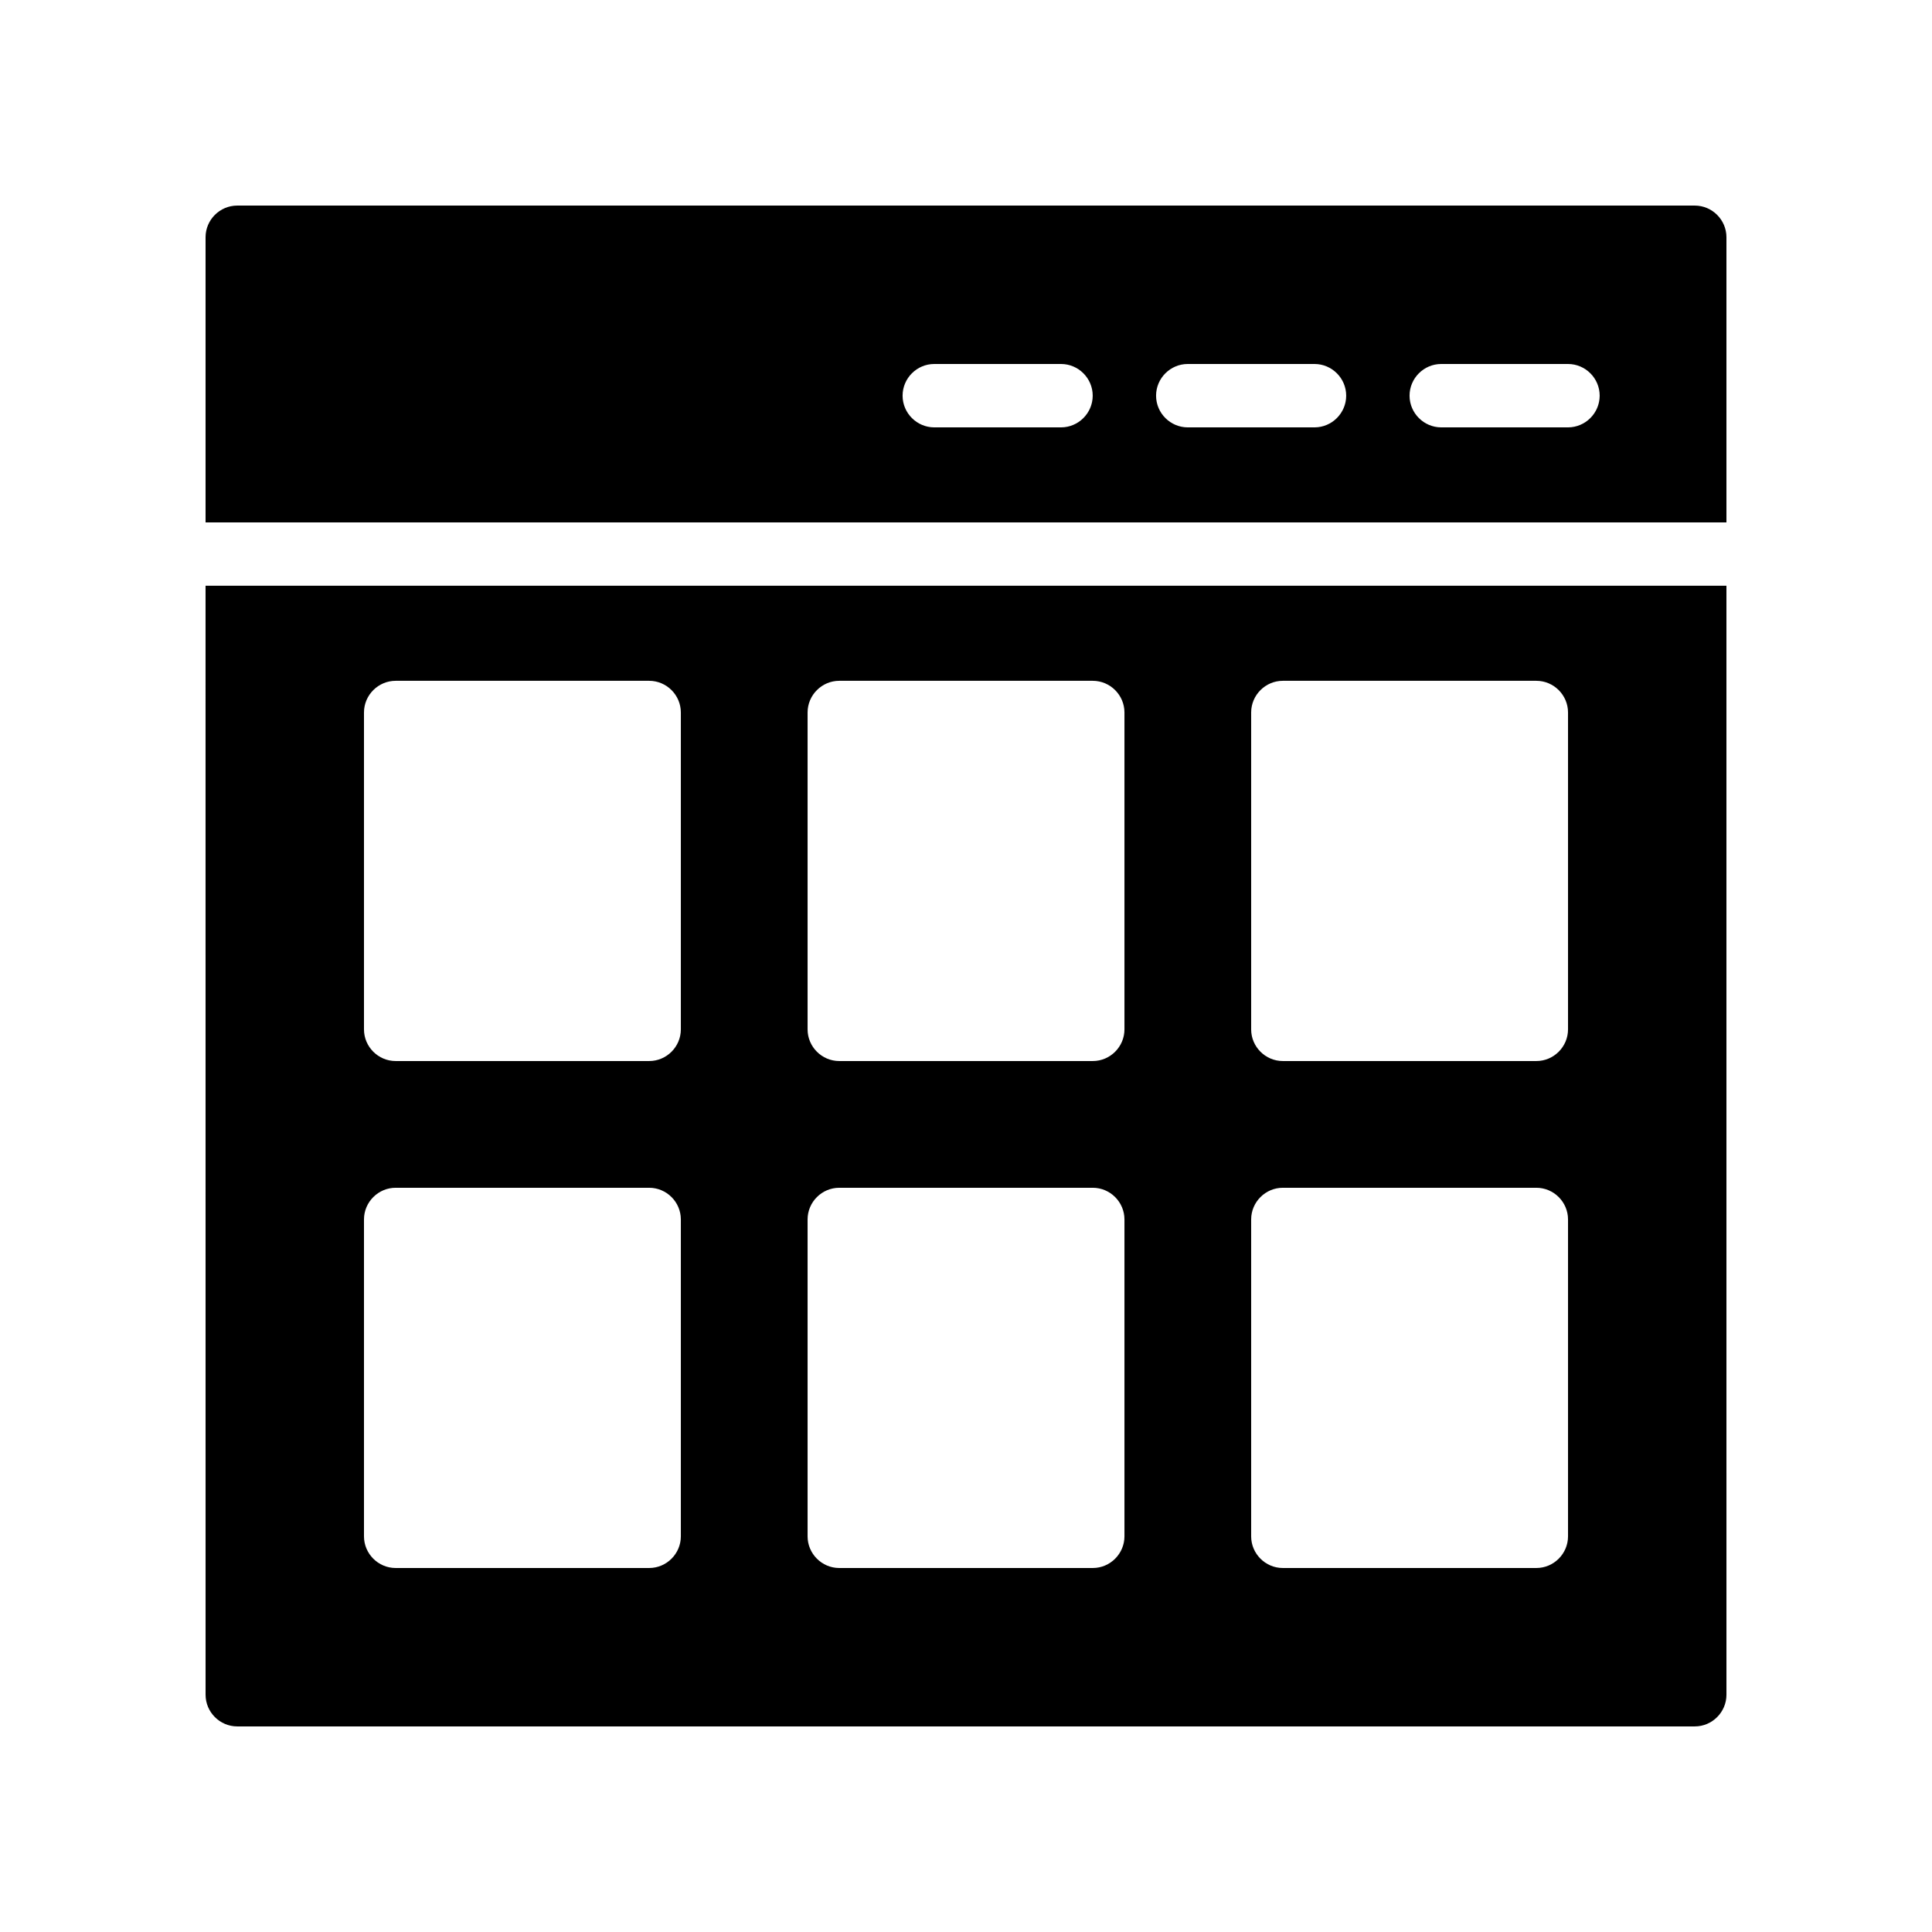
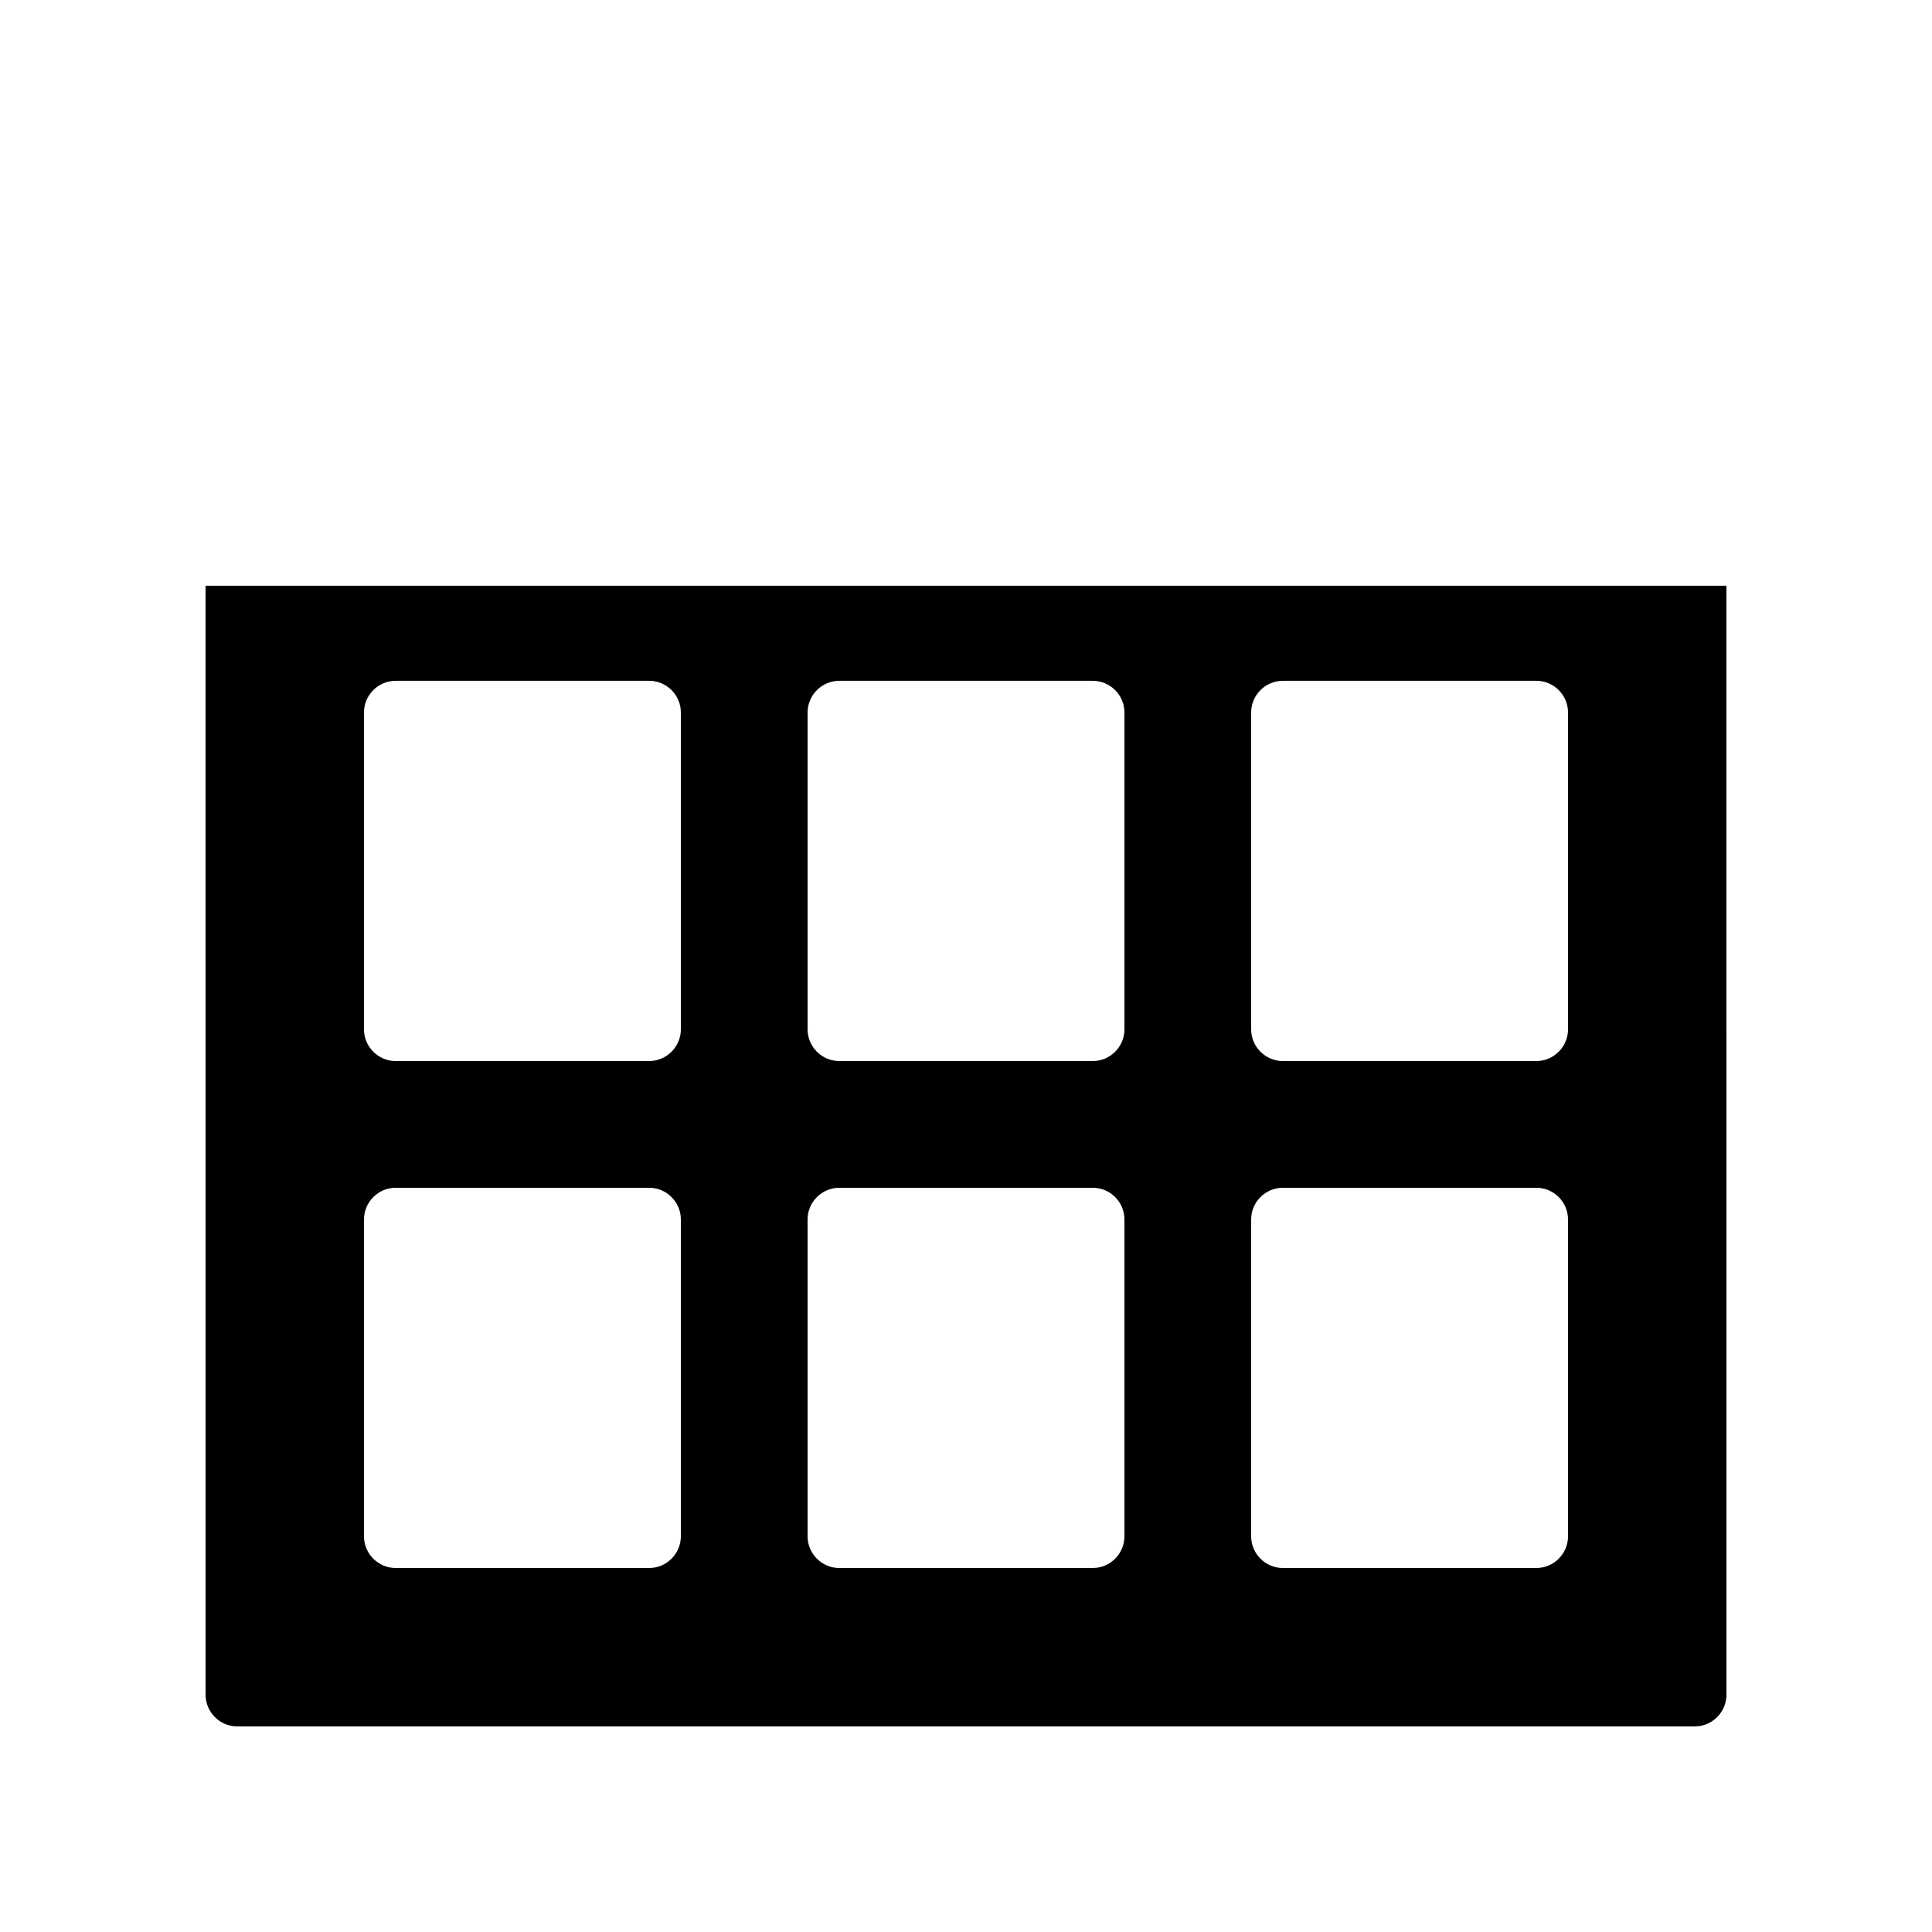
<svg xmlns="http://www.w3.org/2000/svg" fill="#000000" width="800px" height="800px" version="1.1" viewBox="144 144 512 512">
  <g>
    <path d="m198.48 593.12c0 4.617 3.777 8.398 8.398 8.398h386.25c4.617 0 8.398-3.777 8.398-8.398l-0.004-293.89h-403.05zm277.09-260.3c0-4.617 3.777-8.398 8.398-8.398h67.176c4.617 0 8.398 3.777 8.398 8.398v83.969c0 4.617-3.777 8.398-8.398 8.398h-67.176c-4.617 0-8.398-3.777-8.398-8.398zm0 134.35c0-4.617 3.777-8.398 8.398-8.398h67.176c4.617 0 8.398 3.777 8.398 8.398v83.969c0 4.617-3.777 8.398-8.398 8.398h-67.176c-4.617 0-8.398-3.777-8.398-8.398zm-117.55-134.35c0-4.617 3.777-8.398 8.398-8.398h67.176c4.617 0 8.398 3.777 8.398 8.398v83.969c0 4.617-3.777 8.398-8.398 8.398h-67.176c-4.617 0-8.398-3.777-8.398-8.398zm0 134.35c0-4.617 3.777-8.398 8.398-8.398h67.176c4.617 0 8.398 3.777 8.398 8.398v83.969c0 4.617-3.777 8.398-8.398 8.398h-67.176c-4.617 0-8.398-3.777-8.398-8.398zm-117.56-134.35c0-4.617 3.777-8.398 8.398-8.398h67.176c4.617 0 8.398 3.777 8.398 8.398v83.969c0 4.617-3.777 8.398-8.398 8.398h-67.176c-4.617 0-8.398-3.777-8.398-8.398zm0 134.35c0-4.617 3.777-8.398 8.398-8.398h67.176c4.617 0 8.398 3.777 8.398 8.398v83.969c0 4.617-3.777 8.398-8.398 8.398h-67.176c-4.617 0-8.398-3.777-8.398-8.398z" />
-     <path d="m593.12 198.48h-386.25c-4.617 0-8.395 3.777-8.395 8.395v75.57h403.05v-75.57c0-4.617-3.781-8.395-8.398-8.395zm-167.94 58.777h-33.586c-4.617 0-8.398-3.777-8.398-8.398 0-4.617 3.777-8.398 8.398-8.398h33.586c4.617 0 8.398 3.777 8.398 8.398 0 4.617-3.777 8.398-8.398 8.398zm67.176 0h-33.586c-4.617 0-8.398-3.777-8.398-8.398 0-4.617 3.777-8.398 8.398-8.398h33.586c4.617 0 8.398 3.777 8.398 8.398 0 4.617-3.781 8.398-8.398 8.398zm67.176 0h-33.586c-4.617 0-8.398-3.777-8.398-8.398 0-4.617 3.777-8.398 8.398-8.398h33.586c4.617 0 8.398 3.777 8.398 8.398-0.004 4.617-3.781 8.398-8.398 8.398z" />
  </g>
</svg>